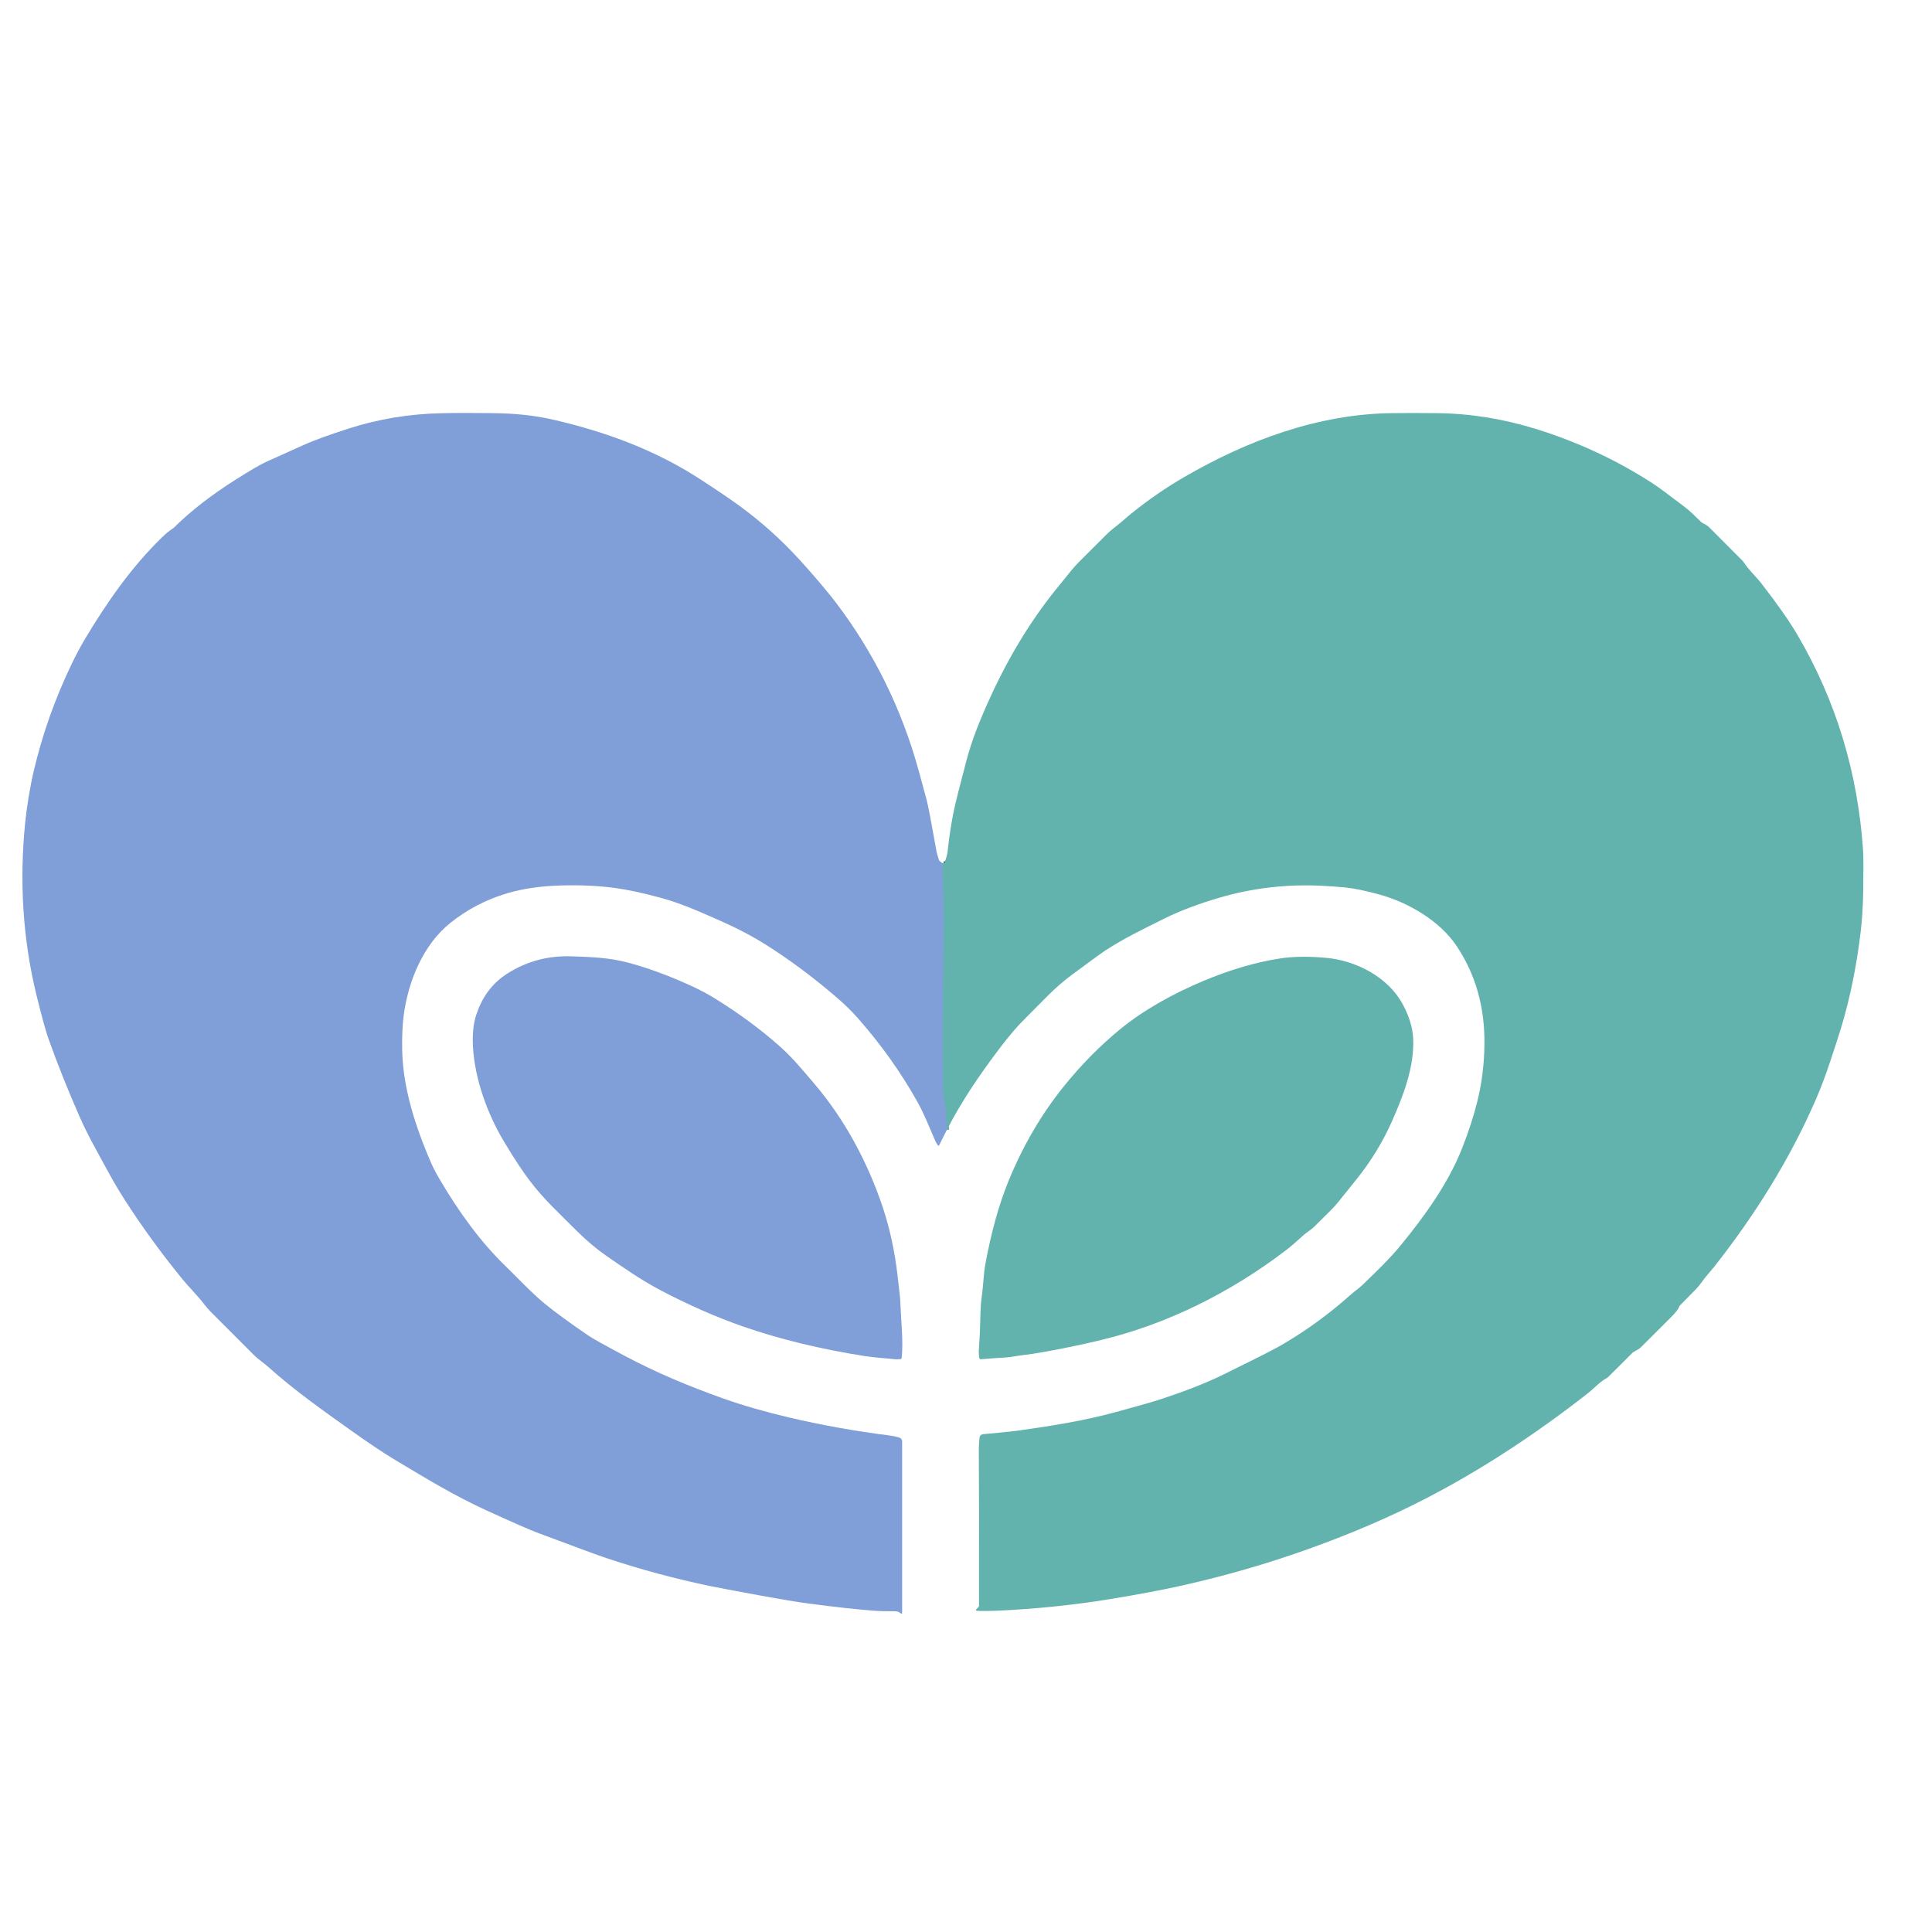
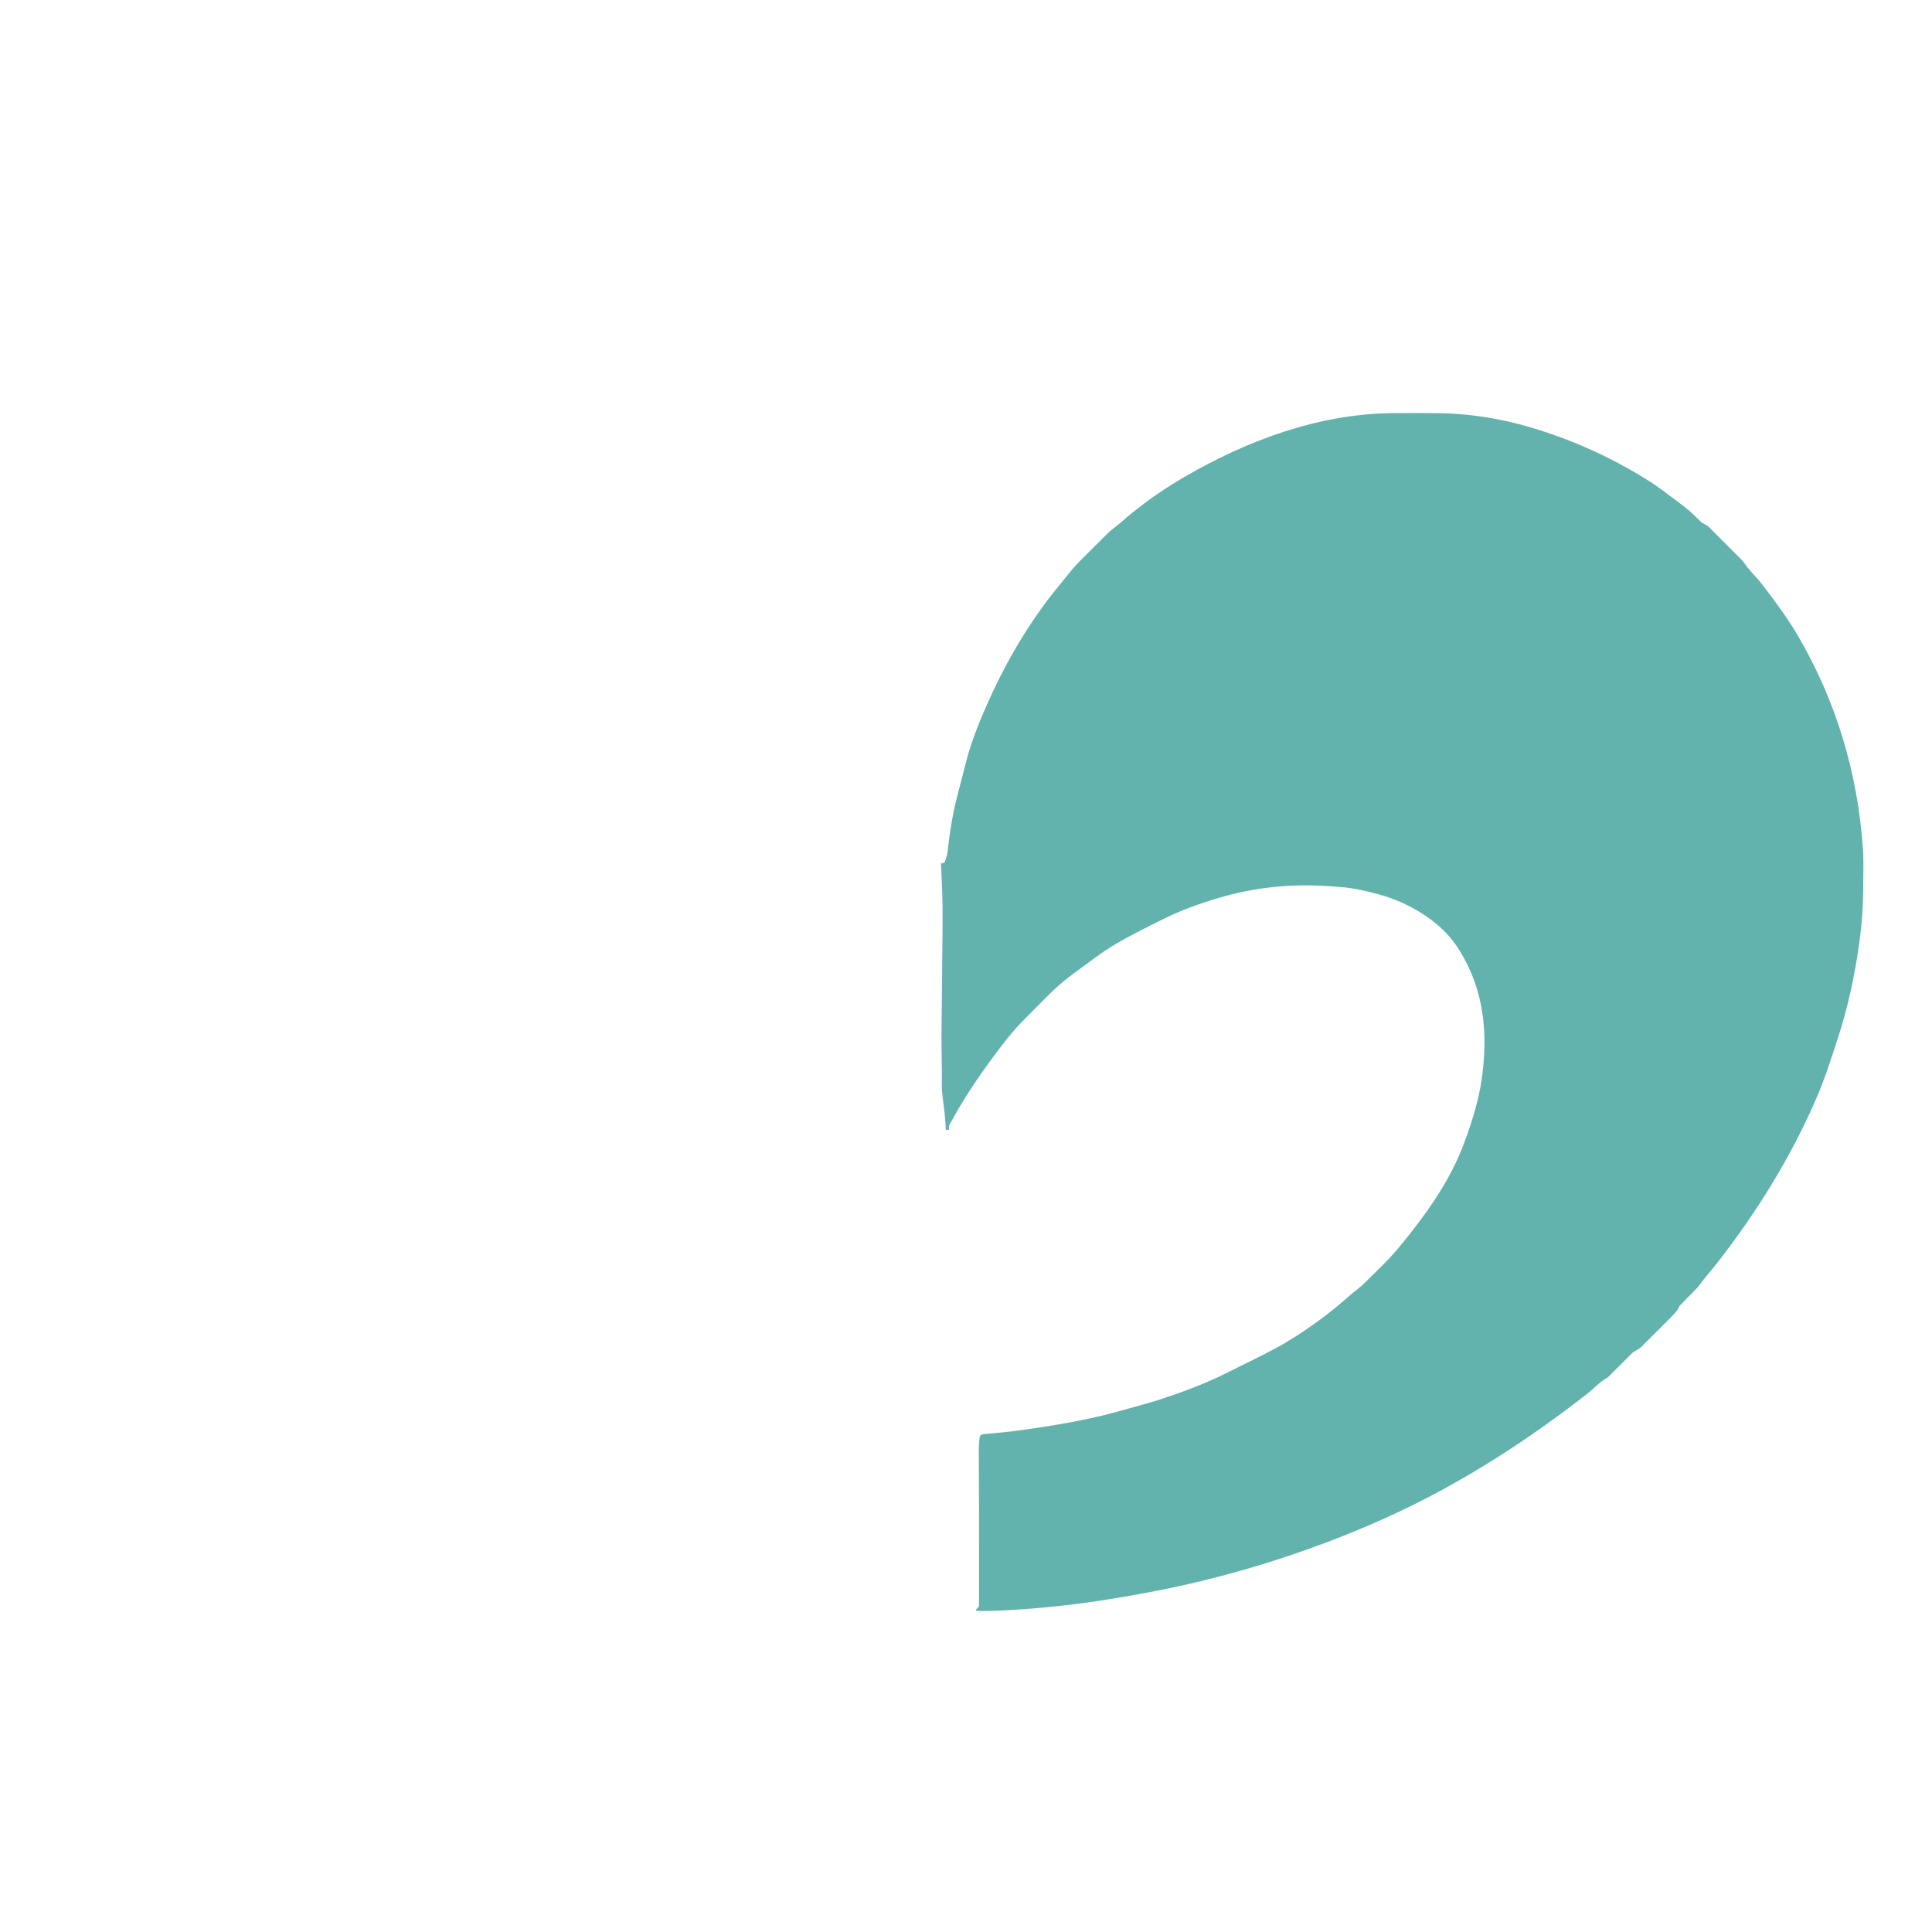
<svg xmlns="http://www.w3.org/2000/svg" version="1.1" viewBox="0.00 0.00 1448.00 1448.00">
  <g stroke-width="2.00" fill="none" stroke-linecap="butt" transform="matrix(1.255, 0, 0, 1.255, -202.25, 110.466)" style="">
    <path stroke="#71a9c2" vector-effect="non-scaling-stroke" d=" M 724.13 427.54 Q 724.54 435.99 724.83 444.33 Q 725.12 452.39 725.06 464.75 Q 725.03 472.38 724.42 528.16 C 724.29 540.01 724.79 548.28 724.59 560.08 Q 724.53 563.60 725.59 571.18 Q 726.65 578.76 726.97 586.71" />
-     <path stroke="#315a57" vector-effect="non-scaling-stroke" d=" M 724.96 427.46 Q 725.58 427.27 725.74 426.54" />
  </g>
-   <path fill="#809ed7" d="M 706.248 646.86 C 706.591 653.928 706.882 660.95 707.126 667.925 C 707.368 674.667 707.465 683.206 707.414 693.543 C 707.389 699.926 707.12 726.444 706.612 773.098 C 706.449 787.965 707.075 798.341 706.825 813.145 C 706.775 816.09 707.192 820.732 708.079 827.072 C 708.965 833.413 709.542 839.907 709.811 846.556 L 703.789 858.487 C 703.644 858.765 703.26 858.804 703.061 858.562 C 702.241 857.567 701.522 856.354 700.903 854.923 C 696.098 843.934 692.673 834.838 687.253 825.215 C 674.899 803.252 660.056 782.462 642.727 762.848 C 638.243 757.78 633.004 752.669 627.007 747.516 C 609.224 732.228 591.355 718.946 573.397 707.671 C 557.639 697.772 542.496 691.123 524.092 683.231 C 513.553 678.714 504.185 675.34 495.988 673.106 C 481.978 669.285 470.244 666.745 460.785 665.491 C 448.338 663.844 434.834 663.229 420.273 663.647 C 405.184 664.082 391.851 666.014 380.276 669.442 C 364.309 674.169 349.977 681.659 337.281 691.912 C 317.32 708.035 306.066 734.908 302.604 760.703 C 301.65 767.772 301.256 776.332 301.424 786.385 C 301.591 796.33 302.799 806.664 305.05 817.386 C 308.513 833.964 314.672 852.335 323.531 872.5 C 324.936 875.705 327.156 879.874 330.192 885.009 C 343.83 908.081 360.002 930.777 379.398 949.433 C 387.616 957.35 397.841 968.465 408.141 976.984 C 415.651 983.191 426.604 991.195 440.999 1001 C 444.293 1003.24 453.236 1008.24 467.823 1015.99 C 492.149 1028.92 516.124 1038.92 542.358 1048.25 C 556.661 1053.32 572.965 1058.02 591.276 1062.34 C 615.848 1068.12 641.159 1072.66 667.204 1075.95 C 669.604 1076.25 671.888 1076.74 674.054 1077.44 C 675.295 1077.84 676.137 1078.99 676.137 1080.29 L 676.137 1208.9 C 676.143 1209.33 675.678 1209.59 675.299 1209.37 C 675.271 1209.36 675.245 1209.34 675.222 1209.33 C 673.879 1208.21 672.775 1207.6 670.704 1207.61 C 664.272 1207.65 659.024 1207.53 654.96 1207.22 C 642.004 1206.21 625.718 1204.42 606.105 1201.85 C 598.176 1200.79 585.872 1198.76 569.195 1195.7 C 550.081 1192.19 537.829 1189.88 532.435 1188.77 C 506.17 1183.32 480.193 1176.31 454.499 1167.78 C 448.376 1165.74 431.271 1159.44 403.185 1148.9 C 396.744 1146.48 383.763 1140.8 364.243 1131.85 C 340.392 1120.9 320.269 1108.65 296.192 1094.23 C 287.486 1089.01 276.561 1081.72 263.422 1072.36 C 242.056 1057.13 220.44 1041.91 201.118 1024.55 C 197.719 1021.49 193.59 1018.89 189.94 1015.23 C 171.463 996.707 160.808 986.035 157.973 983.207 C 156.375 981.618 154.862 979.883 153.431 978.001 C 148.174 971.138 141.211 964.188 137.434 959.582 C 123.475 942.53 110.531 925.04 98.604 907.116 C 91.787 896.877 86.2 887.719 81.843 879.64 C 73.638 864.434 66.236 851.963 59.398 836.38 C 50.842 816.884 43.193 797.722 36.451 778.894 C 34.385 773.149 31.346 762.108 27.331 745.773 C 17.055 703.957 14.533 660.648 18.774 617.465 C 19.966 605.244 22.4 590.102 25.436 577.255 C 31.784 550.305 41.118 523.951 53.439 498.19 C 56.809 491.147 60.18 484.799 63.551 479.145 C 80.212 451.229 98.718 424.82 121.237 402.902 C 124.366 399.858 127.051 397.642 129.292 396.253 C 129.733 395.986 130.143 395.667 130.51 395.299 C 142.821 383.063 158.318 371.04 177.004 359.229 C 187.711 352.454 195.184 348.11 199.425 346.194 C 217.909 337.847 227.553 333.497 228.356 333.146 C 235.783 329.868 246.761 325.887 261.289 321.202 C 283.396 314.076 306.522 310.242 330.669 309.697 C 340.421 309.471 353.072 309.446 368.621 309.622 C 385.194 309.811 399.76 311.065 415.694 314.778 C 454.499 323.849 491.209 337.362 524.795 359.178 C 538.445 368.046 548.719 375.033 555.62 380.144 C 571.494 391.895 586.06 405.047 599.318 419.6 C 607.271 428.32 618.827 441.556 626.555 451.706 C 655.047 489.182 675.936 531.637 688.495 577.418 C 690.754 585.673 692.73 592.933 694.43 599.197 C 695.5 603.179 697.968 616.001 701.831 637.664 C 702.221 639.86 703.073 642.419 703.676 644.439 C 703.781 644.821 704.01 645.158 704.329 645.392 L 706.248 646.86 Z" style="" />
  <path fill="#62b3ad" d="M 709.811 846.556 C 709.542 839.907 708.965 833.413 708.079 827.072 C 707.192 820.732 706.775 816.09 706.825 813.145 C 707.075 798.341 706.449 787.965 706.612 773.098 C 707.12 726.444 707.389 699.926 707.414 693.543 C 707.465 683.206 707.368 674.667 707.126 667.925 C 706.882 660.95 706.591 653.928 706.248 646.86 L 707.289 646.76 C 707.807 646.602 708.133 646.216 708.268 645.605 C 709.362 642.562 710.019 640.04 710.237 638.04 C 711.467 626.573 713.073 616.16 715.055 606.8 C 716.191 601.456 719.241 589.345 724.201 570.467 C 728.605 553.693 735.066 538.074 742.97 520.923 C 757.414 489.566 774.749 461.723 794.973 437.391 C 800.418 430.83 803.919 425.912 808.561 421.282 C 816.817 413.06 823.767 406.127 829.413 400.481 C 831.47 398.432 834.108 396.19 837.328 393.755 C 840.352 391.472 843.451 388.474 847.955 384.835 C 860.652 374.598 873.807 365.524 887.425 357.61 C 934.887 330.035 987.919 310.337 1042.95 309.648 C 1052.63 309.522 1063.92 309.522 1076.82 309.648 C 1101.55 309.882 1126.2 313.793 1150.76 321.378 C 1182.29 331.122 1211.57 344.756 1238.63 362.277 C 1242.5 364.796 1250.47 370.646 1262.51 379.83 C 1267.53 383.657 1270.72 387.207 1274.9 391.159 C 1275.36 391.599 1275.89 391.965 1276.47 392.238 C 1278.47 393.2 1279.93 394.145 1280.87 395.073 C 1287.23 401.439 1295.65 409.874 1306.1 420.379 C 1306.41 420.687 1306.67 421.032 1306.91 421.408 C 1310.54 427.129 1316.27 432.285 1320.09 437.215 C 1331.99 452.546 1340.92 465.286 1346.9 475.43 C 1375.92 524.745 1392.39 578.744 1396.35 637.425 C 1396.64 641.891 1396.67 652.063 1396.44 667.937 C 1396.27 679.02 1395.63 689.17 1394.54 698.387 C 1391.49 724.049 1386.61 747.987 1379.91 770.2 C 1378.35 775.369 1375.47 784.286 1371.24 796.948 C 1368.08 806.433 1364.76 815.187 1361.31 823.207 C 1341.81 868.335 1315.44 910.465 1285.14 948.919 C 1282.15 952.721 1277.98 957.149 1274.87 961.666 C 1273.78 963.239 1272.38 964.898 1270.65 966.647 C 1263.16 974.242 1259.33 978.147 1259.14 978.364 C 1258.82 978.704 1258.59 979.101 1258.44 979.531 C 1257.81 981.271 1255.73 983.914 1252.18 987.46 C 1246.02 993.625 1238.44 1001.17 1229.47 1010.11 C 1229.13 1010.44 1228.74 1010.73 1228.34 1010.97 L 1224.11 1013.41 C 1223.89 1013.53 1223.69 1013.68 1223.54 1013.84 L 1205.3 1032.07 C 1205.04 1032.34 1204.73 1032.57 1204.39 1032.75 C 1199.07 1035.57 1194.95 1040.4 1189.6 1044.6 C 1149.48 1075.94 1109.29 1102.05 1068.99 1122.91 C 1042.53 1136.62 1013.22 1149.26 981.069 1160.79 C 949.51 1172.11 917.129 1181.42 883.924 1188.76 C 869.322 1191.97 851.971 1195.22 831.872 1198.51 C 804.671 1202.95 776.647 1205.85 747.8 1207.19 C 742.205 1207.45 736.985 1207.48 732.143 1207.28 C 731.622 1207.26 731.32 1206.68 731.6 1206.24 C 731.625 1206.2 731.656 1206.17 731.691 1206.12 L 733.334 1204.48 C 733.6 1204.22 733.748 1203.86 733.748 1203.48 C 733.823 1149.05 733.774 1109.86 733.598 1085.92 C 733.589 1084.48 733.756 1081.78 734.1 1077.84 C 734.258 1076.03 735.267 1075.03 737.124 1074.86 C 748.152 1073.81 755.604 1073.25 764.198 1072.05 C 787.772 1068.76 813.265 1064.66 836.664 1058.23 C 853.709 1053.56 864.553 1050.46 869.196 1048.95 C 886.851 1043.18 901.995 1037.3 914.625 1031.32 C 914.783 1031.25 922.796 1027.28 938.663 1019.41 C 949.561 1014.01 957.482 1009.85 962.426 1006.93 C 979.948 996.561 996.417 984.508 1011.83 970.774 C 1015.12 967.838 1018.39 965.731 1021.43 962.783 C 1031.23 953.247 1041.03 944.001 1049.47 933.738 C 1067.8 911.481 1085.58 886.728 1095.99 860.193 C 1100.77 848.007 1104.51 836.477 1107.21 825.604 C 1110.61 811.921 1112.4 797.597 1112.56 782.633 C 1112.88 754.714 1105.89 730.133 1091.63 708.888 C 1079.09 690.244 1055.84 676.519 1034.05 670.484 C 1023.43 667.541 1014.68 665.742 1007.8 665.089 C 1001.79 664.521 995.626 664.095 989.311 663.81 C 963.374 662.655 938.099 665.697 913.483 672.93 C 900.435 676.77 885.468 682.026 872.458 688.538 C 855.044 697.232 842.886 703.041 828.822 712.125 C 825.643 714.182 817.276 720.246 803.718 730.316 C 797.269 735.101 791.088 740.462 785.174 746.401 C 772.378 759.24 765.177 766.529 763.57 768.268 C 758.719 773.53 753.14 780.384 746.835 788.831 C 733.41 806.798 720.663 825.453 709.811 846.556 Z" style="" />
-   <path fill="#000000" d="M 708.268 645.605 C 708.133 646.216 707.807 646.602 707.289 646.76 C 707.522 646.316 707.848 645.932 708.268 645.605 Z" style="" />
-   <path fill="#809ed7" d="M 675.059 1018.59 C 673.377 1018.81 671.809 1018.85 670.353 1018.69 C 662.901 1017.86 655.951 1017.58 648.234 1016.38 C 614.628 1011.08 584.169 1003.68 556.862 994.173 C 536.712 987.164 515.887 977.996 494.383 966.671 C 480.556 959.395 466.818 949.797 454.385 941.165 C 447.398 936.323 440.046 930.263 432.731 922.974 C 416.76 907.04 407.614 898.81 396.987 884.884 C 391.676 877.926 385.277 868.198 377.791 855.702 C 365.409 835.013 355.798 808.93 354.469 784.364 C 353.958 774.98 354.803 766.997 357.003 760.414 C 361.294 747.592 368.382 737.242 380.213 729.689 C 394.599 720.514 410.519 716.198 427.976 716.741 C 443.32 717.218 456.418 717.757 469.855 721.258 C 485.161 725.248 501.579 731.282 519.111 739.362 C 525.049 742.106 530.891 745.263 536.637 748.835 C 554.118 759.708 569.867 771.342 583.886 783.738 C 593.81 792.52 600.021 800.21 609.706 811.502 C 633.117 838.802 650.442 871.283 661.784 905.322 C 667.004 921.017 670.88 939.371 672.737 956.409 C 673.879 966.797 674.77 971.928 675.008 980.258 C 675.296 990.057 677.116 1004.96 675.799 1017.82 C 675.761 1018.22 675.453 1018.54 675.059 1018.59 Z" style="" />
-   <path fill="#62b3ad" d="M 733.886 1017.5 L 733.573 1013.82 C 733.548 1013.59 733.545 1013.35 733.56 1013.12 C 734.237 1003.16 734.618 995.319 734.702 989.58 C 734.819 981.752 735.191 975.734 735.819 971.527 C 737.01 963.572 737.124 954.978 738.491 947.539 C 742.899 923.509 748.674 902.755 755.817 885.272 C 766.564 858.952 780.298 835.382 797.018 814.564 C 810.042 798.362 824.193 783.984 839.475 771.43 C 857.277 756.813 879.659 744.506 901.891 735.197 C 922.04 726.749 941.222 721.128 959.439 718.335 C 969.233 716.838 980.763 716.691 994.029 717.896 C 1016.41 719.928 1040.39 732.324 1051.36 752.748 C 1056.15 761.656 1058.74 770.146 1059.14 778.217 C 1060.17 798.906 1052.19 820.285 1043.26 840.37 C 1036.23 856.179 1027.21 870.887 1016.18 884.495 C 1011.16 890.693 1008.05 894.553 1006.86 896.075 C 1002.95 901.111 999.713 904.857 997.153 907.316 C 994.669 909.717 990.63 913.728 985.033 919.347 C 982.713 921.694 979.237 923.651 977.08 925.633 C 971.609 930.66 967.1 934.525 963.554 937.226 C 922.479 968.504 875.106 992.454 824.481 1004.5 C 808.489 1008.3 793.136 1011.45 778.425 1013.93 C 773.407 1014.79 769.856 1015.31 767.774 1015.51 C 762.504 1016.01 758.351 1017.17 753.547 1017.42 C 748.996 1017.66 742.915 1018.09 735.304 1018.7 C 734.58 1018.76 733.947 1018.22 733.886 1017.5 Z" style="" />
</svg>